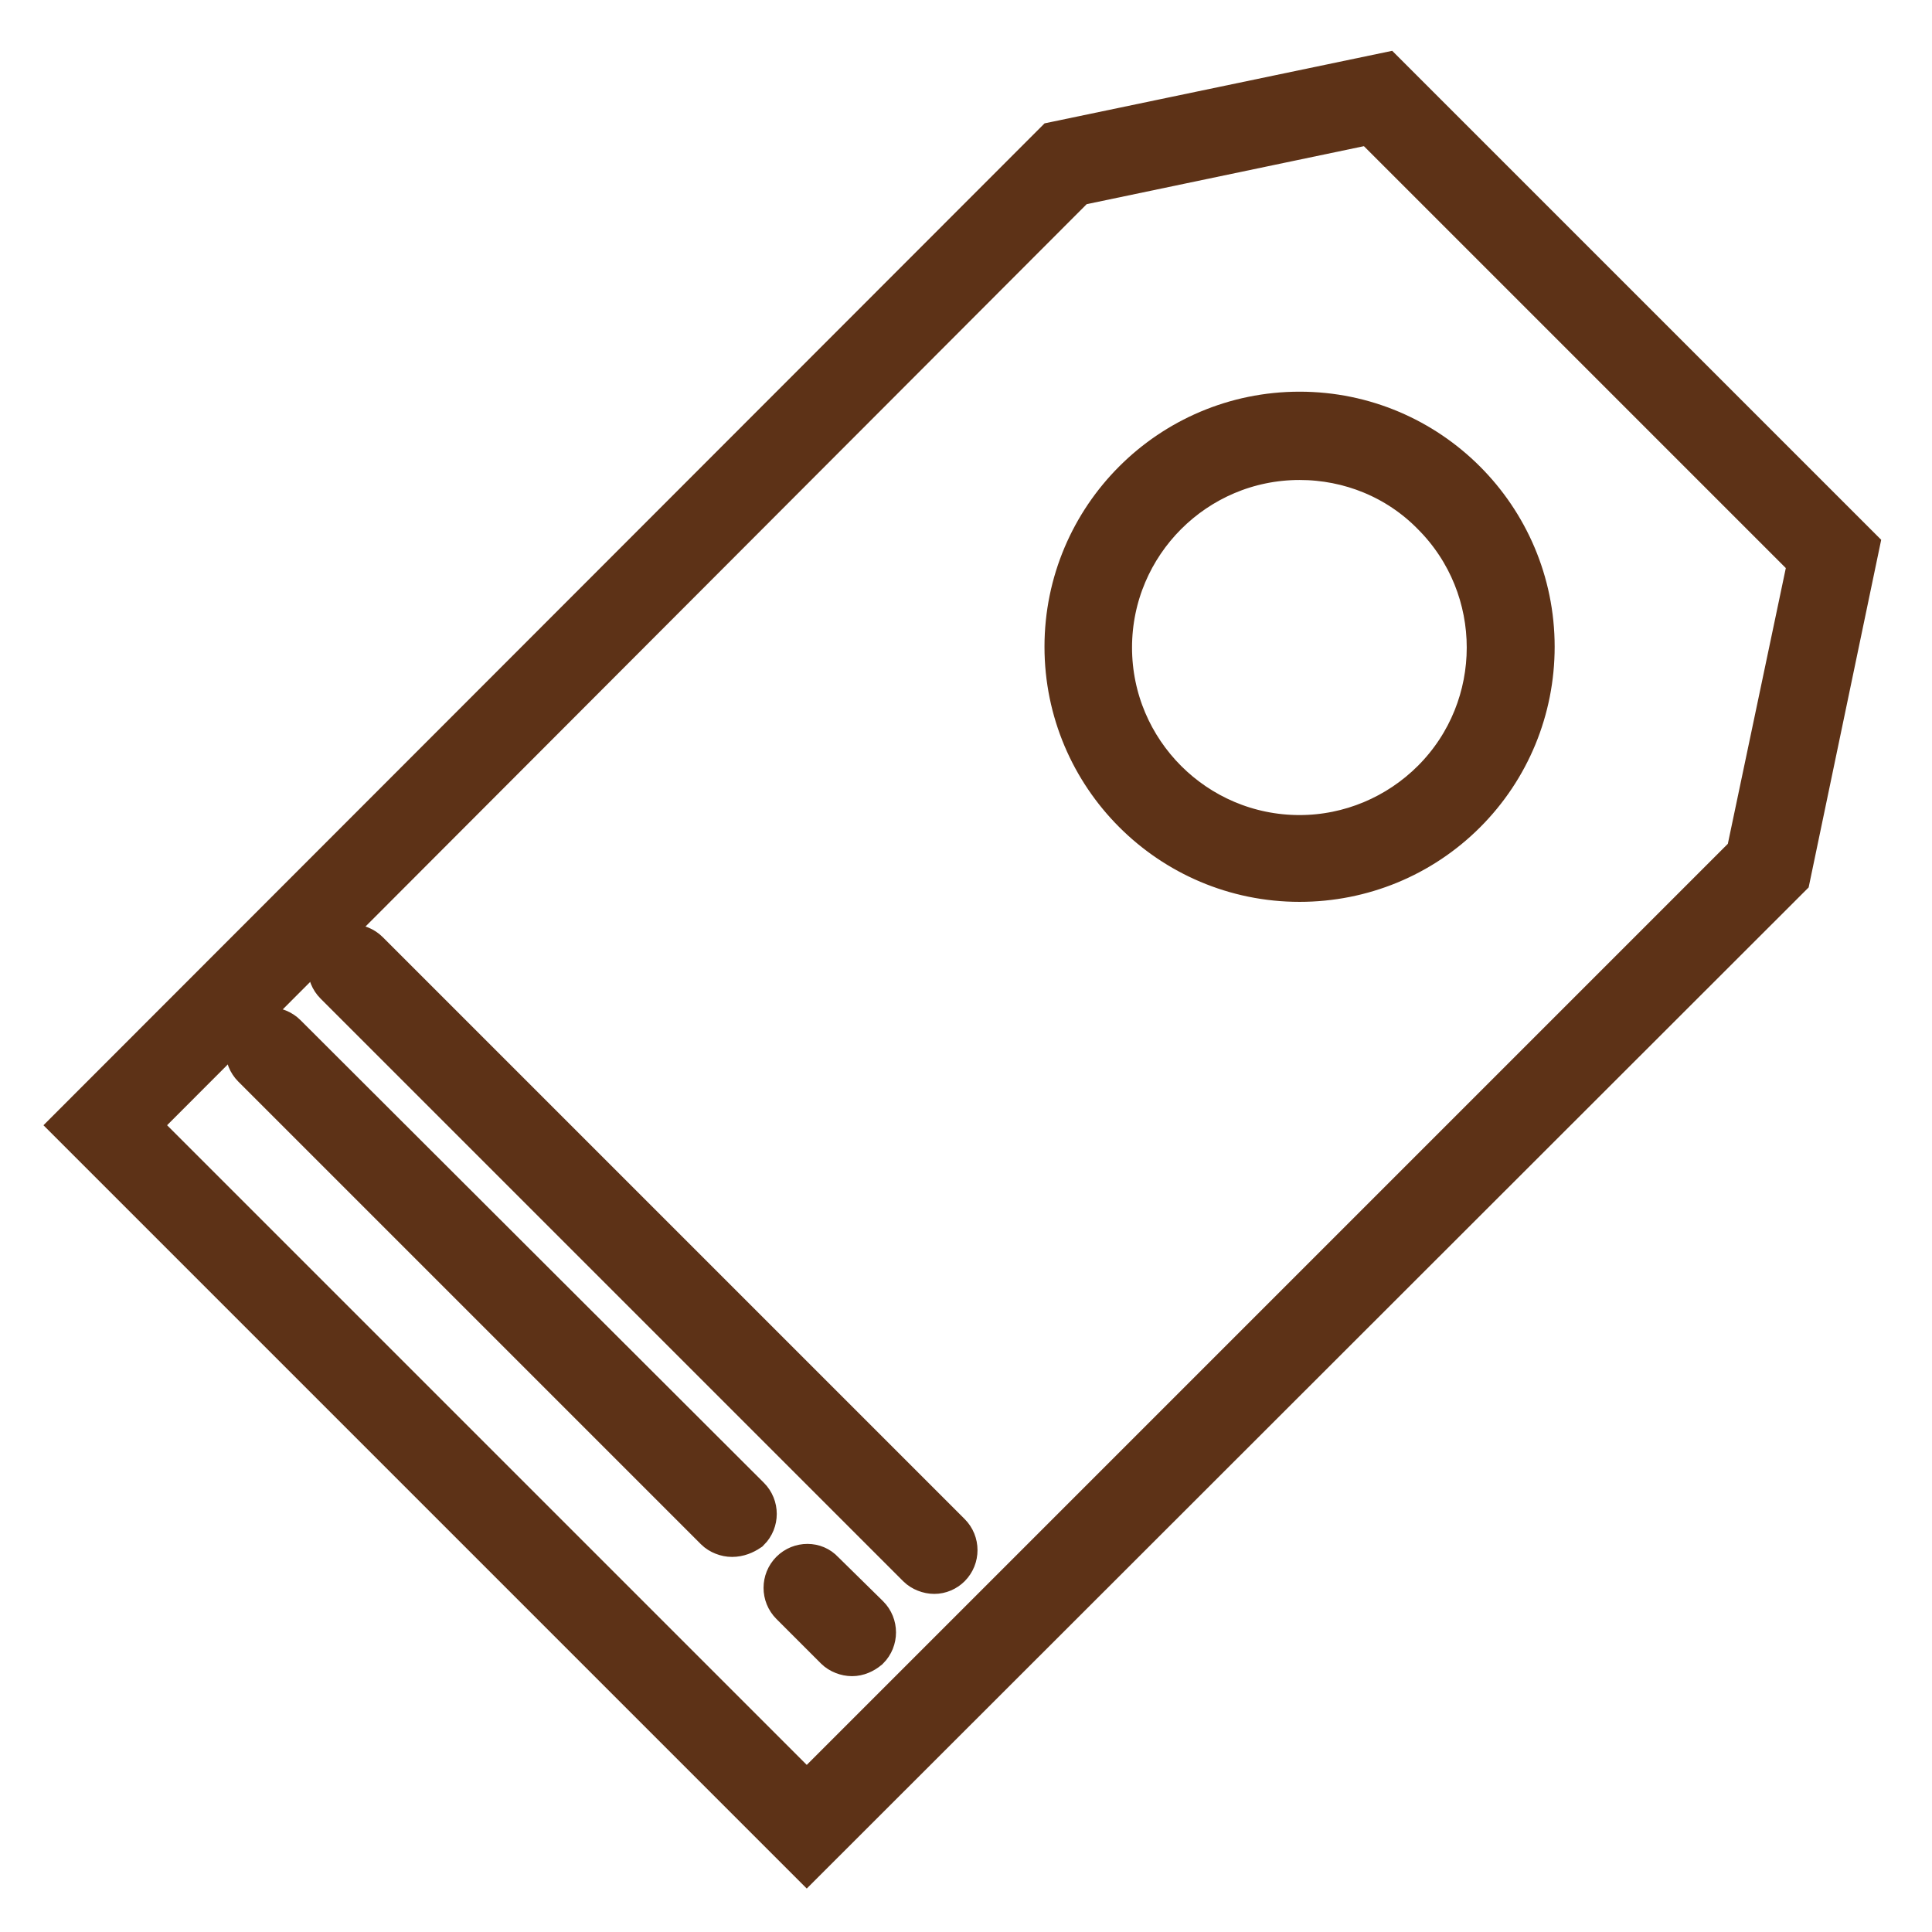
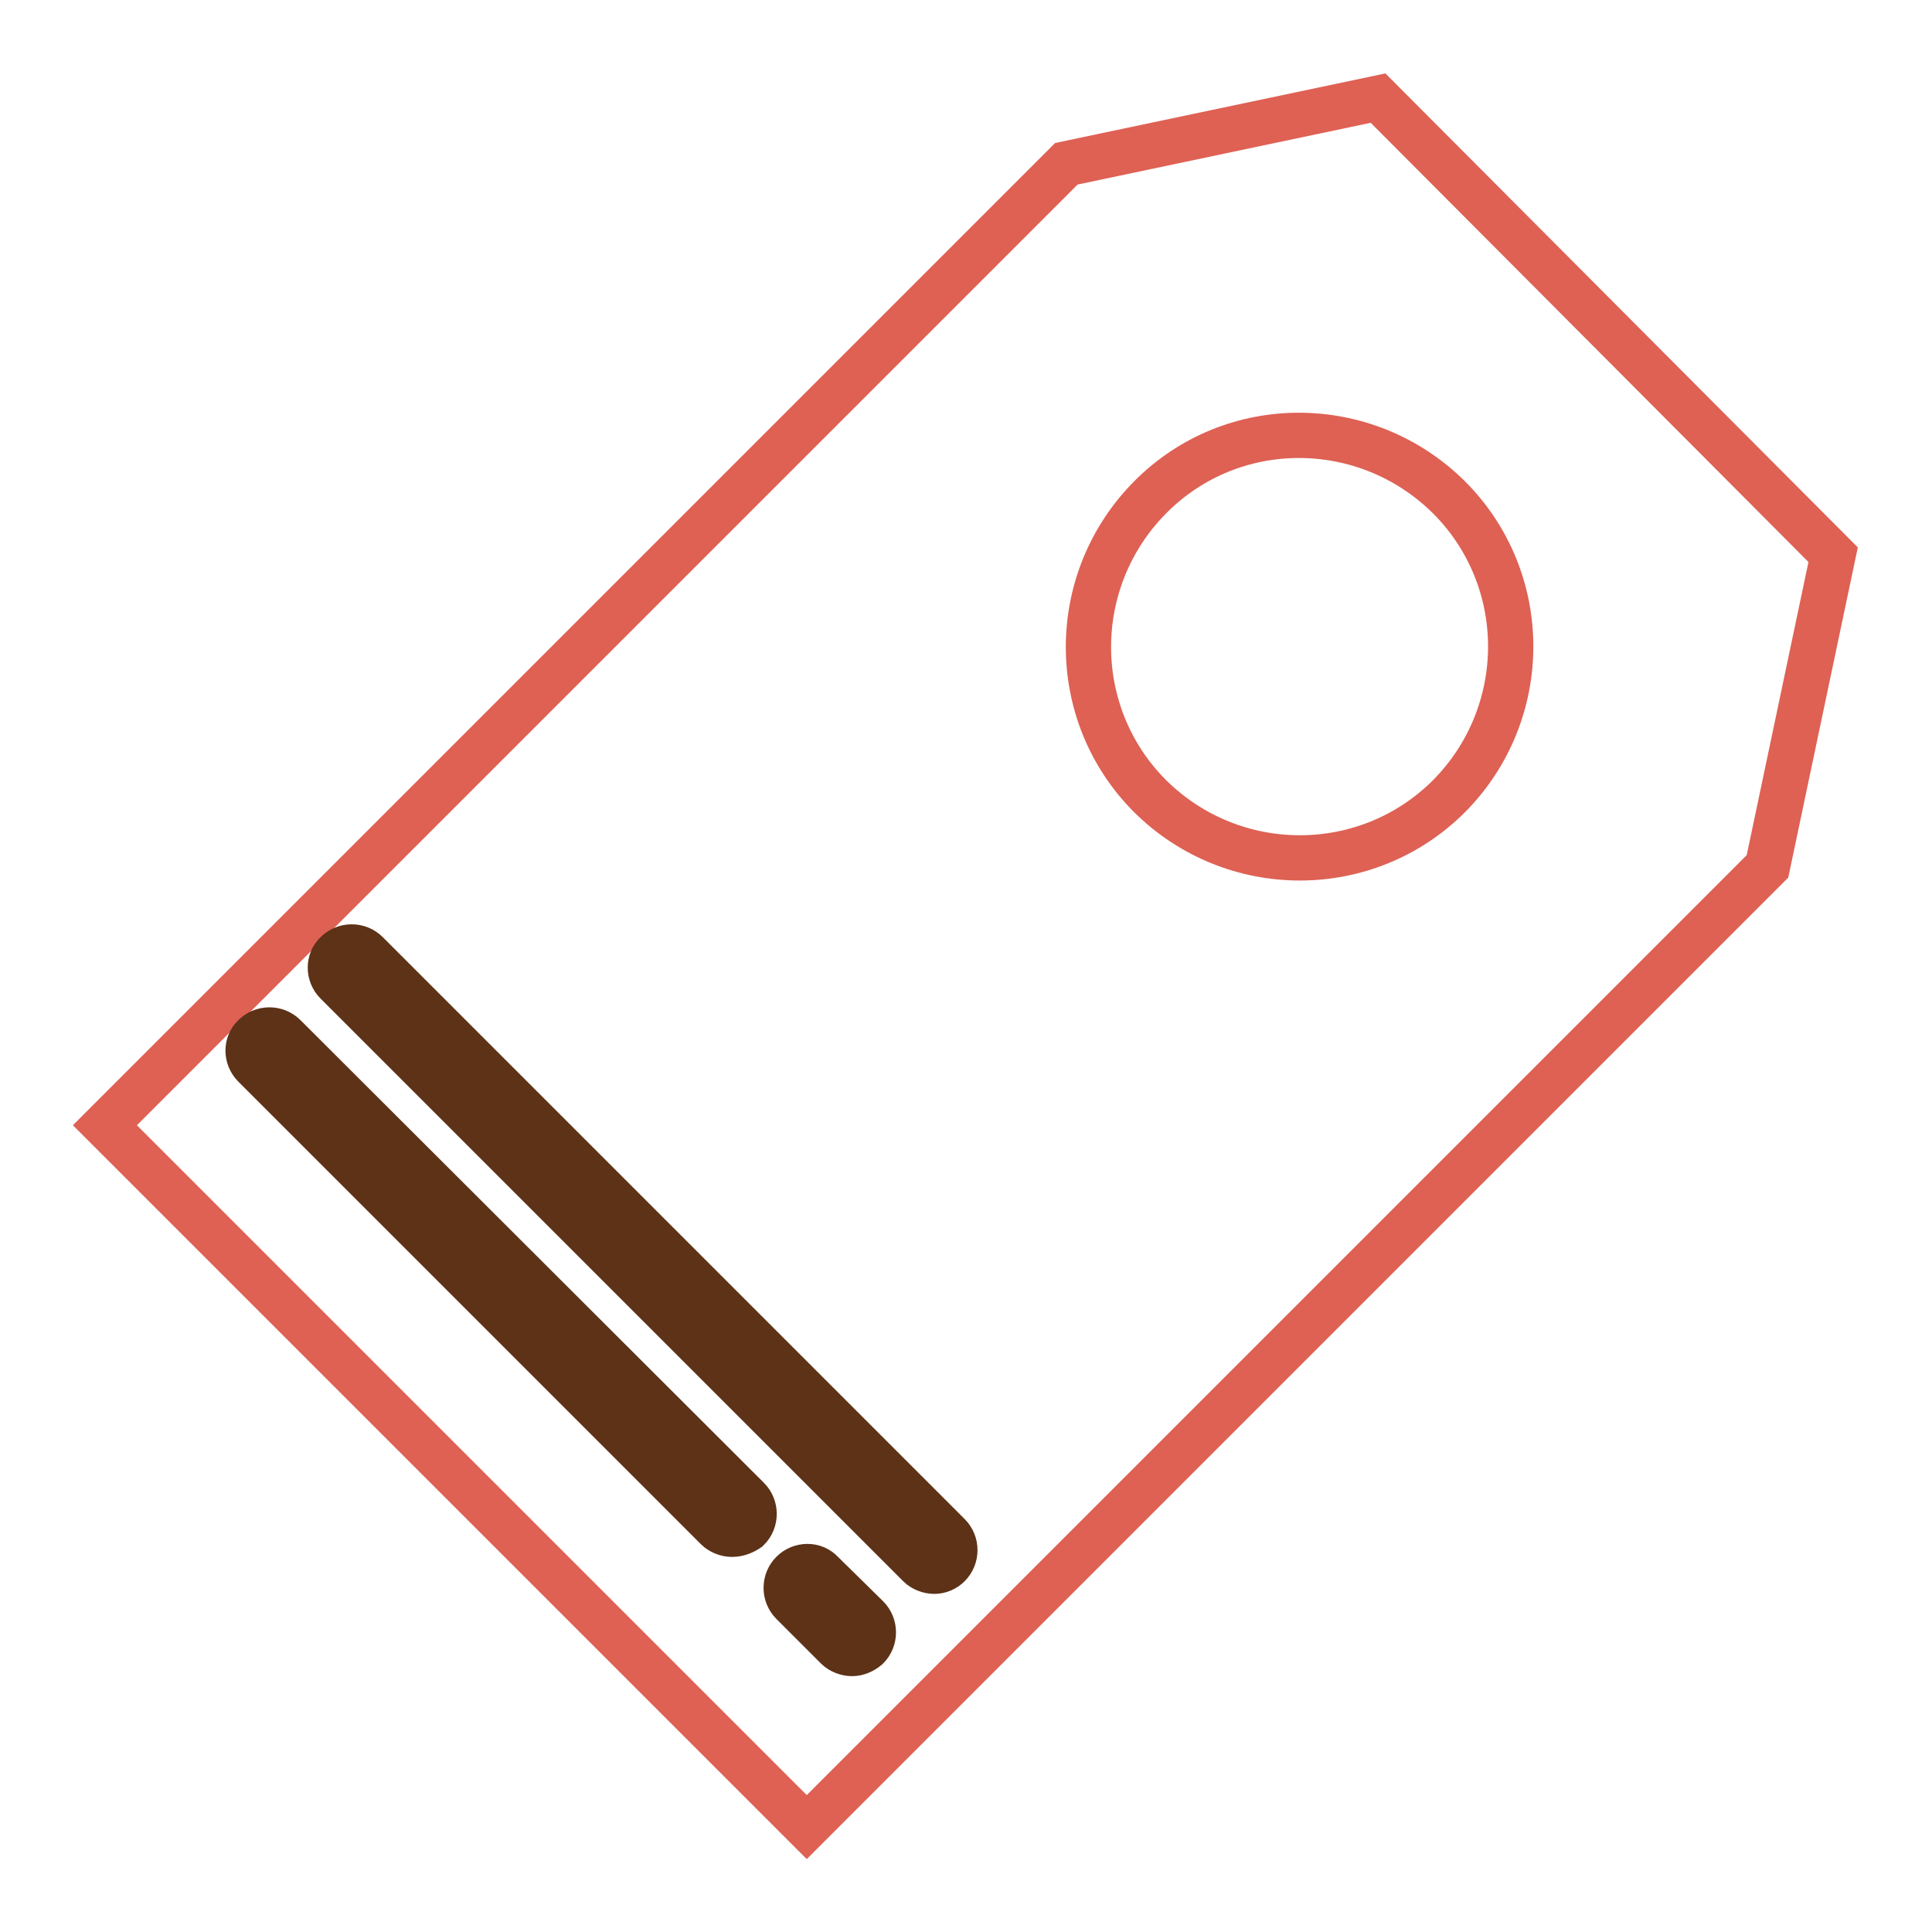
<svg xmlns="http://www.w3.org/2000/svg" version="1.1" x="0px" y="0px" viewBox="0 0 256 256" enable-background="new 0 0 256 256" xml:space="preserve">
  <g>
    <path stroke-width="6" fill-opacity="0" stroke="#de6154" d="M182.6,13l-41.3,8.7L13.9,149.1l93,93l127.3-127.3l8.7-41.3L182.6,13z M152.4,105.5 c-10.9-10.9-10.9-28.6,0-39.6s28.6-10.9,39.6,0c10.9,10.9,10.9,28.6,0,39.6c0,0,0,0,0,0C181.1,116.4,163.4,116.4,152.4,105.5z" />
-     <path stroke-width="6" fill-opacity="0" stroke="#5d3217" d="M106.9,246L10,149.1L139.9,19.1l43.6-9.1L246,72.5l-9.1,43.6l-0.6,0.6L106.9,246z M17.9,149.1l89,89 l124.8-124.8l8.2-39l-58.2-58.2l-39.2,8.2L17.9,149.1z M172.2,116.5c-17,0-30.8-13.8-30.8-30.8c0-17,13.8-30.8,30.8-30.8 c17,0,30.8,13.8,30.8,30.8c0,8.2-3.2,16-9,21.8C188.2,113.3,180.4,116.5,172.2,116.5z M172.2,60.6c-13.9,0-25.2,11.3-25.2,25.2 c0,13.9,11.3,25.2,25.2,25.2c6.7,0,13.1-2.7,17.8-7.4c9.8-9.8,9.8-25.8,0-35.6C185.3,63.2,178.9,60.6,172.2,60.6z" />
    <path stroke-width="6" fill-opacity="0" stroke="#5d3217" d="M123.8,208.2c-0.7,0-1.5-0.3-2-0.8l-77.2-77.2c-1.1-1.1-1.1-2.9,0-3.9c1.1-1.1,2.9-1.1,4,0c0,0,0,0,0,0 l77.1,77.1c1.1,1.1,1.1,2.9,0,4c0,0,0,0,0,0C125.2,207.9,124.5,208.2,123.8,208.2L123.8,208.2z M97,203.3c-0.7,0-1.5-0.3-2-0.8 l-61.3-61.3c-1.1-1.1-1.1-2.9,0-3.9c1.1-1.1,2.9-1.1,4,0c0,0,0,0,0,0l61.4,61.3c1.1,1.1,1.1,2.9,0,4c0,0,0,0,0,0 C98.5,203,97.8,203.3,97,203.3z M112.9,219.1c-0.7,0-1.5-0.3-2-0.8l-5.9-5.9c-1.1-1.1-1.1-2.9,0-4c0,0,0,0,0,0 c1.1-1.1,2.9-1.1,3.9,0l6,5.9c1.1,1.1,1.1,2.9,0,4c0,0,0,0,0,0C114.3,218.8,113.6,219.1,112.9,219.1z" />
  </g>
</svg>